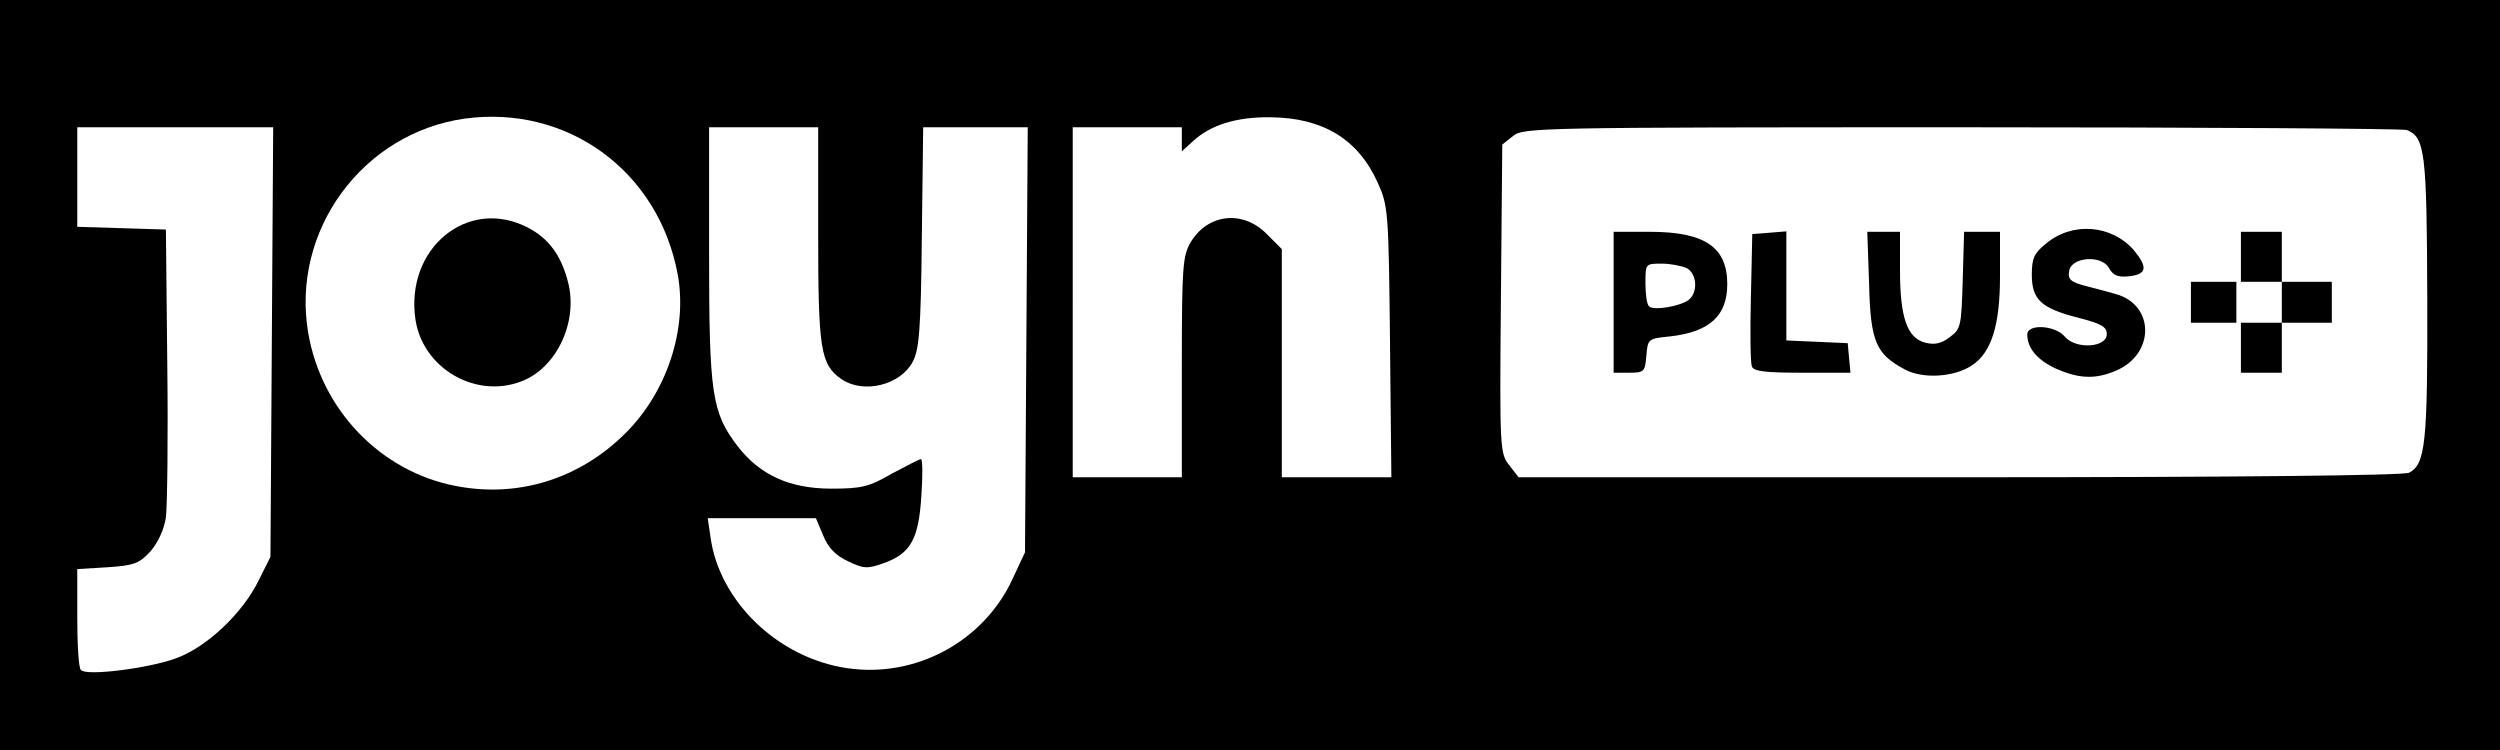
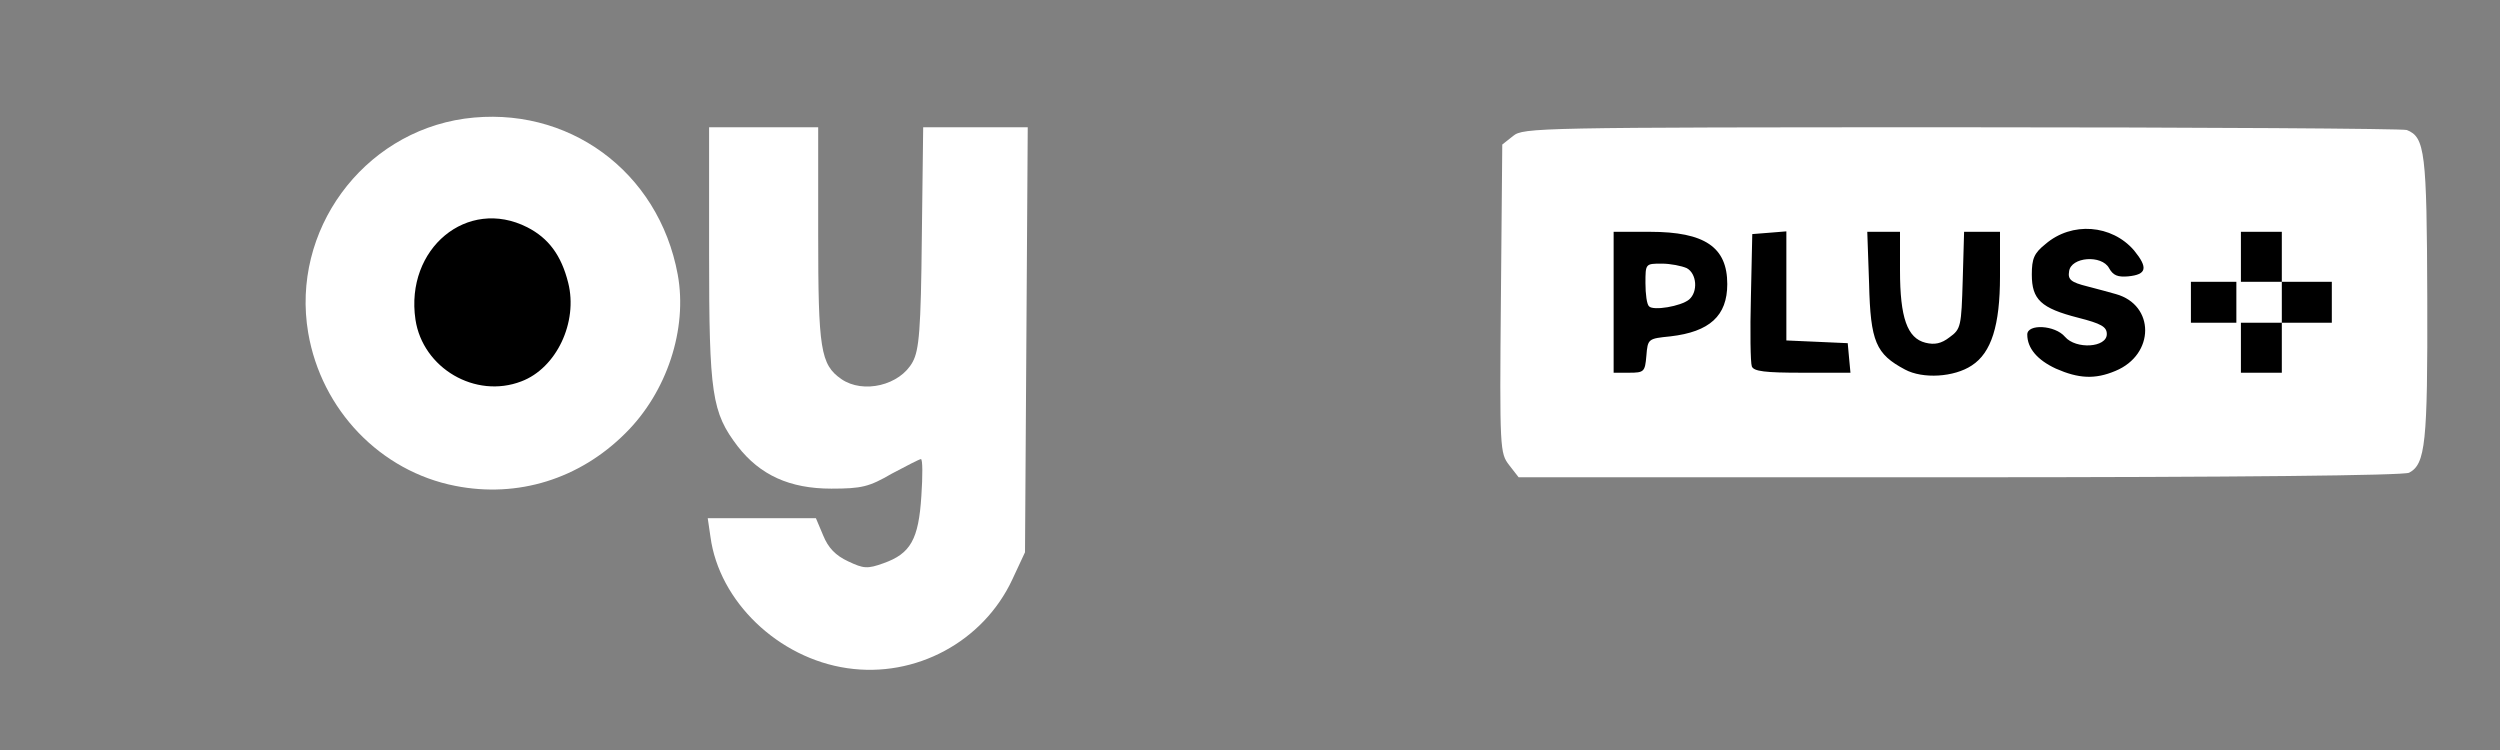
<svg xmlns="http://www.w3.org/2000/svg" version="1.0" width="550px" height="165px" viewBox="0 0 550 165" preserveAspectRatio="xMidYMid meet">
  <rect x="0" y="0" width="550" height="165" fill="#808080" stroke="none" />
  <g fill="#000000">
-     <path d="M0 82.5 l0 -82.5 275 0 275 0 0 82.5 0 82.5 -275 0 -275 0 0 -82.5z m36 59.2 c6.6 -2.4 14.5 -10 18 -17.2 l2.5 -5 0.3 -44.2 0.3 -44.3 -18.6 0 -18.5 0 0 8 0 7.9 9.8 0.3 9.7 0.3 0.3 32.5 c0.2 17.9 0 34.4 -0.3 36.8 -0.4 2.7 -1.7 5.5 -3.4 7.5 -2.5 2.7 -3.6 3.1 -9.5 3.5 l-6.6 0.4 0 7.7 c0 4.3 0.3 8.1 0.6 8.4 1 1 9.4 -0.4 15.4 -2.6z m165.5 0.1 c7.4 -2.8 14.6 -9.7 18.2 -17.3 l2.8 -6 0.3 -43.7 0.3 -43.8 -8.5 0 -8.5 0 -0.3 24.3 c-0.3 26.4 -0.8 29 -6.3 31.5 -3.9 1.8 -14.6 1.5 -17.4 -0.4 -4.6 -3.2 -5.1 -6.6 -5.1 -31.9 l0 -23.5 -9 0 -9 0 0 24.8 c0 27.8 0.7 32 6.3 39.4 7 9.2 18.2 11.5 28.1 5.9 3.4 -1.9 7 -3.1 9.2 -3.1 l3.7 0 -0.5 10.9 c-0.5 12.3 -1.8 15.3 -7.3 17.7 -8.1 3.4 -17.7 0.7 -20.4 -5.8 l-1.6 -3.8 -8.2 0 c-9.6 0 -9.6 0 -5.3 8.6 3.5 7 9.9 12.8 17.9 16 7 2.9 13.3 3 20.6 0.2z m-82.5 -39.5 c19.2 -6.8 31.6 -28.3 25.7 -44.9 -4.2 -11.8 -10.9 -19.4 -21.5 -24.6 -6 -3 -7.6 -3.3 -15.2 -3.3 -7.2 0 -9.4 0.5 -14.1 2.8 -11.4 5.5 -19.3 15.3 -22.4 27.5 -1.4 5.2 -1.4 7.2 -0.5 12 2.5 12.3 11.5 23.8 22.5 28.8 9.7 4.5 16.3 4.9 25.5 1.7z m138 -24.5 c0 -22.5 0.2 -24.5 2 -27.6 2.5 -4 5.4 -5.2 13.2 -5.2 5.5 0 6.3 0.3 9.4 3.4 l3.4 3.4 0 25.1 0 25.1 9.1 0 9 0 -0.3 -26.7 c-0.3 -25.7 -0.4 -27 -2.7 -32.1 -4 -8.8 -12 -14.2 -21 -14.2 -4.9 0 -11.7 2.6 -14 5.3 -0.8 1 -2.8 1.7 -4.7 1.7 -3 0 -3.4 -0.3 -3.4 -2.5 0 -2.5 -0.1 -2.5 -9 -2.5 l-9 0 0 35.5 0 35.5 9 0 9 0 0 -24.2z m270 23.2 c3.4 -1.8 4 -6.5 4 -33.4 0 -27 -0.7 -33.2 -3.6 -35.3 -1.4 -1 -21.1 -1.3 -95.5 -1.3 -90.7 0 -93.8 0.1 -96 1.9 l-2.4 1.9 -0.3 30.9 c-0.3 30.2 -0.2 31 1.8 33.6 l2.1 2.7 94 0 c59.4 0 94.7 -0.4 95.9 -1z" />
    <path d="M98.5 86.6 c-4.1 -1.9 -8.3 -6.6 -9.5 -10.7 -1.3 -4.6 -1.3 -14.8 0.1 -19 1.5 -4.3 5.5 -8.8 9.6 -10.5 1.8 -0.8 6.2 -1.4 9.8 -1.4 10.7 0 16.8 4.3 19.4 13.5 3.3 12.1 -1.3 25.1 -10.2 28.4 -3.9 1.5 -15.6 1.3 -19.2 -0.3z" />
    <path d="M417 84.9 c-1.4 -0.5 -3.5 -2 -4.7 -3.1 l-2.3 -2.1 0 2.7 0 2.7 -13.7 -0.3 -13.8 -0.3 -0.3 -6.2 -0.3 -6.3 -3 2.2 c-1.8 1.4 -5.1 2.5 -8.2 2.8 -5.2 0.5 -5.2 0.5 -5.5 4.3 l-0.3 3.7 -6.5 0 -6.4 0 0 -18.5 0 -18.5 11.4 0 c10.3 0 11.6 0.2 14.9 2.4 l3.6 2.5 0.3 -2.2 c0.3 -2 1 -2.2 7.1 -2.5 l6.7 -0.3 0 12.1 0 12 6 0 6 0 0 -12 0 -12 6.5 0 6.5 0 0 8.5 c0 8.3 1.8 15.5 3.8 15.5 0.5 0 1.6 -0.8 2.5 -1.8 1.4 -1.5 1.7 -4 1.7 -12 l0 -10.2 7 0 7 0 0 10.5 c0 5.8 0.3 10.5 0.8 10.5 0.4 0 0.6 -3.4 0.4 -7.6 -0.3 -6.2 0 -7.9 1.5 -9.6 5.8 -6.6 21.1 -6.4 26.7 0.3 2.8 3.2 3.6 9.5 1.5 11.6 -0.8 0.8 -0.8 1.3 0 1.7 1.8 1.1 1.4 12.8 -0.5 15.5 -3.7 5.2 -16 6.8 -24.1 3.2 -4.4 -2 -6.3 -4.5 -6.3 -8.3 0 -1.8 -0.5 -1.3 -1.9 1.9 -1.1 2.3 -3.1 4.9 -4.6 5.9 -3.1 2 -15.8 2.9 -19.5 1.3z m-48.6 -21.8 c0.3 -0.5 -0.1 -1.2 -1 -1.5 -2.2 -0.9 -2.4 -0.8 -2.4 0.9 0 1.6 2.5 2.1 3.4 0.6z" />
    <path d="M490 79.5 l0 -5.5 -5.5 0 -5.5 0 0 -7.5 0 -7.5 5.5 0 5.5 0 0 -5.5 0 -5.5 7.5 0 7.5 0 0 5.5 0 5.5 5.5 0 5.5 0 0 7.5 0 7.5 -5.5 0 -5.5 0 0 5.5 0 5.5 -7.5 0 -7.5 0 0 -5.5z m9 -13 c0 -0.8 -0.9 -1.5 -2 -1.5 -1.1 0 -2 0.7 -2 1.5 0 0.8 0.9 1.5 2 1.5 1.1 0 2 -0.7 2 -1.5z" />
  </g>
  <g fill="#ffffff">
-     <path d="M17.8 147.4 c-0.5 -0.4 -0.8 -5.6 -0.8 -11.5 l0 -10.7 6.6 -0.4 c5.9 -0.4 7 -0.8 9.5 -3.5 1.7 -2 3 -4.8 3.4 -7.5 0.3 -2.4 0.5 -17.6 0.3 -33.8 l-0.3 -29.5 -9.7 -0.3 -9.8 -0.3 0 -10.9 0 -11 21.5 0 21.6 0 -0.3 47.3 -0.3 47.2 -2.5 5 c-3.5 7.3 -11.4 14.8 -18.2 17.3 -5.9 2.2 -19.8 4 -21 2.6z" />
    <path d="M186.4 147 c-15.2 -2.2 -28.2 -14.7 -30.1 -28.9 l-0.6 -4.1 11.9 0 11.9 0 1.6 3.8 c1.1 2.7 2.7 4.4 5.5 5.7 3.4 1.6 4.2 1.7 7.8 0.4 5.9 -2.1 7.7 -5.2 8.3 -14.8 0.3 -4.4 0.3 -8.1 -0.1 -8.1 -0.3 0 -3.2 1.5 -6.4 3.2 -5 2.9 -6.6 3.3 -13.3 3.3 -9.2 0 -15.7 -3 -20.6 -9.3 -5.7 -7.5 -6.3 -11.4 -6.3 -42.4 l0 -27.8 12 0 12 0 0 23.5 c0 25.3 0.5 28.7 5.1 31.9 4.8 3.3 12.9 1.4 15.7 -3.8 1.4 -2.6 1.8 -7 2 -27.4 l0.3 -24.2 11.5 0 11.5 0 -0.3 46.8 -0.3 46.7 -2.8 6 c-6.4 13.7 -21.3 21.7 -36.3 19.5z" />
-     <path d="M100.2 106.9 c-16.5 -3.2 -29.5 -16.7 -32.4 -33.7 -3.8 -22.4 11.9 -43.9 34.4 -47.1 22.6 -3.1 42.7 11.5 46.9 34.3 2.2 12 -2.4 25.9 -11.5 34.9 -10.1 10.1 -23.7 14.3 -37.4 11.6z m14.5 -23 c7.7 -2.9 12.5 -13 10.3 -21.7 -1.5 -6 -4.3 -9.8 -9 -12.2 -13.2 -6.7 -26.9 4.7 -24.6 20.3 1.6 10.7 13.2 17.5 23.3 13.6z" />
-     <path d="M236 66.5 l0 -38.5 12 0 12 0 0 2.7 0 2.6 2.3 -2.1 c3.9 -3.7 9.7 -5.5 17.2 -5.4 11.5 0.1 19.3 4.8 23.6 14.4 2.3 5.1 2.4 6.2 2.7 35.1 l0.3 29.7 -12 0 -12.1 0 0 -25.1 0 -25.1 -3.4 -3.4 c-5.2 -5.2 -12.8 -4.4 -16.6 1.8 -1.8 3.1 -2 5.1 -2 27.6 l0 24.2 -12 0 -12 0 0 -38.5z" />
+     <path d="M100.2 106.9 c-16.5 -3.2 -29.5 -16.7 -32.4 -33.7 -3.8 -22.4 11.9 -43.9 34.4 -47.1 22.6 -3.1 42.7 11.5 46.9 34.3 2.2 12 -2.4 25.9 -11.5 34.9 -10.1 10.1 -23.7 14.3 -37.4 11.6z m14.5 -23 c7.7 -2.9 12.5 -13 10.3 -21.7 -1.5 -6 -4.3 -9.8 -9 -12.2 -13.2 -6.7 -26.9 4.7 -24.6 20.3 1.6 10.7 13.2 17.5 23.3 13.6" />
    <path d="M332 102.3 c-2 -2.6 -2.1 -3.4 -1.8 -36.6 l0.3 -33.9 2.4 -1.9 c2.2 -1.8 5.3 -1.9 98.6 -1.9 53 0 97.1 0.3 98 0.6 4 1.6 4.4 4.8 4.5 37 0.1 32 -0.4 36.5 -4 38.4 -1.2 0.6 -37.5 1 -98.9 1 l-97 0 -2.1 -2.7z m101.8 -21.9 c4.3 -2.8 6.2 -8.8 6.2 -19.6 l0 -9.8 -4 0 -3.9 0 -0.3 10.6 c-0.3 10.2 -0.4 10.8 -2.9 12.6 -1.8 1.4 -3.3 1.7 -5.3 1.2 -4 -1 -5.6 -5.5 -5.6 -15.9 l0 -8.5 -3.6 0 -3.6 0 0.4 11.4 c0.3 12.8 1.5 15.5 7.9 18.9 3.9 2.1 10.8 1.7 14.7 -0.9z m31.6 1.2 c8.7 -3.6 8.7 -14.5 0.1 -16.9 -1.1 -0.3 -3.9 -1.1 -6.3 -1.7 -3.6 -0.9 -4.3 -1.5 -4 -3.3 0.4 -3.2 7.2 -3.7 8.8 -0.7 0.9 1.6 1.9 2 4.2 1.8 4.1 -0.4 4.4 -1.9 1.3 -5.7 -4.9 -5.7 -13.7 -6.4 -19.5 -1.4 -2.5 2 -3 3.2 -3 6.7 0 5.5 2 7.4 10.2 9.5 5.1 1.3 6.3 2 6.3 3.6 0 3 -6.8 3.4 -9.2 0.6 -2.2 -2.6 -8.3 -2.9 -8.3 -0.5 0 3 2.2 5.6 6.3 7.5 5 2.2 8.6 2.4 13.1 0.5z m-103.2 -3.3 c0.3 -3.8 0.4 -3.8 5.3 -4.3 8.6 -1 12.5 -4.5 12.5 -11.5 0 -8.1 -4.9 -11.5 -17 -11.5 l-8 0 0 15.5 0 15.5 3.4 0 c3.3 0 3.5 -0.2 3.8 -3.7z m44.6 0.5 l-0.3 -3.3 -6.7 -0.3 -6.8 -0.3 0 -12 0 -12 -3.7 0.3 -3.8 0.3 -0.3 13.8 c-0.2 7.6 -0.1 14.5 0.2 15.3 0.4 1.1 2.9 1.4 11.1 1.4 l10.6 0 -0.3 -3.2z m95.2 -2.3 l0 -5.5 5.5 0 5.5 0 0 -4.5 0 -4.5 -5.5 0 -5.5 0 0 -5.5 0 -5.5 -4.5 0 -4.5 0 0 5.5 0 5.5 4.5 0 4.5 0 0 4.5 0 4.5 -4.5 0 -4.5 0 0 5.5 0 5.5 4.5 0 4.5 0 0 -5.5z m-10 -10 l0 -4.5 -5 0 -5 0 0 4.5 0 4.5 5 0 5 0 0 -4.5z" />
    <path d="M362.8 67.4 c-0.5 -0.4 -0.8 -2.7 -0.8 -5.1 0 -4.3 0 -4.3 3.6 -4.3 1.9 0 4.4 0.5 5.5 1 2.2 1.2 2.5 5.2 0.5 6.9 -1.8 1.5 -7.9 2.5 -8.8 1.5z" />
  </g>
</svg>